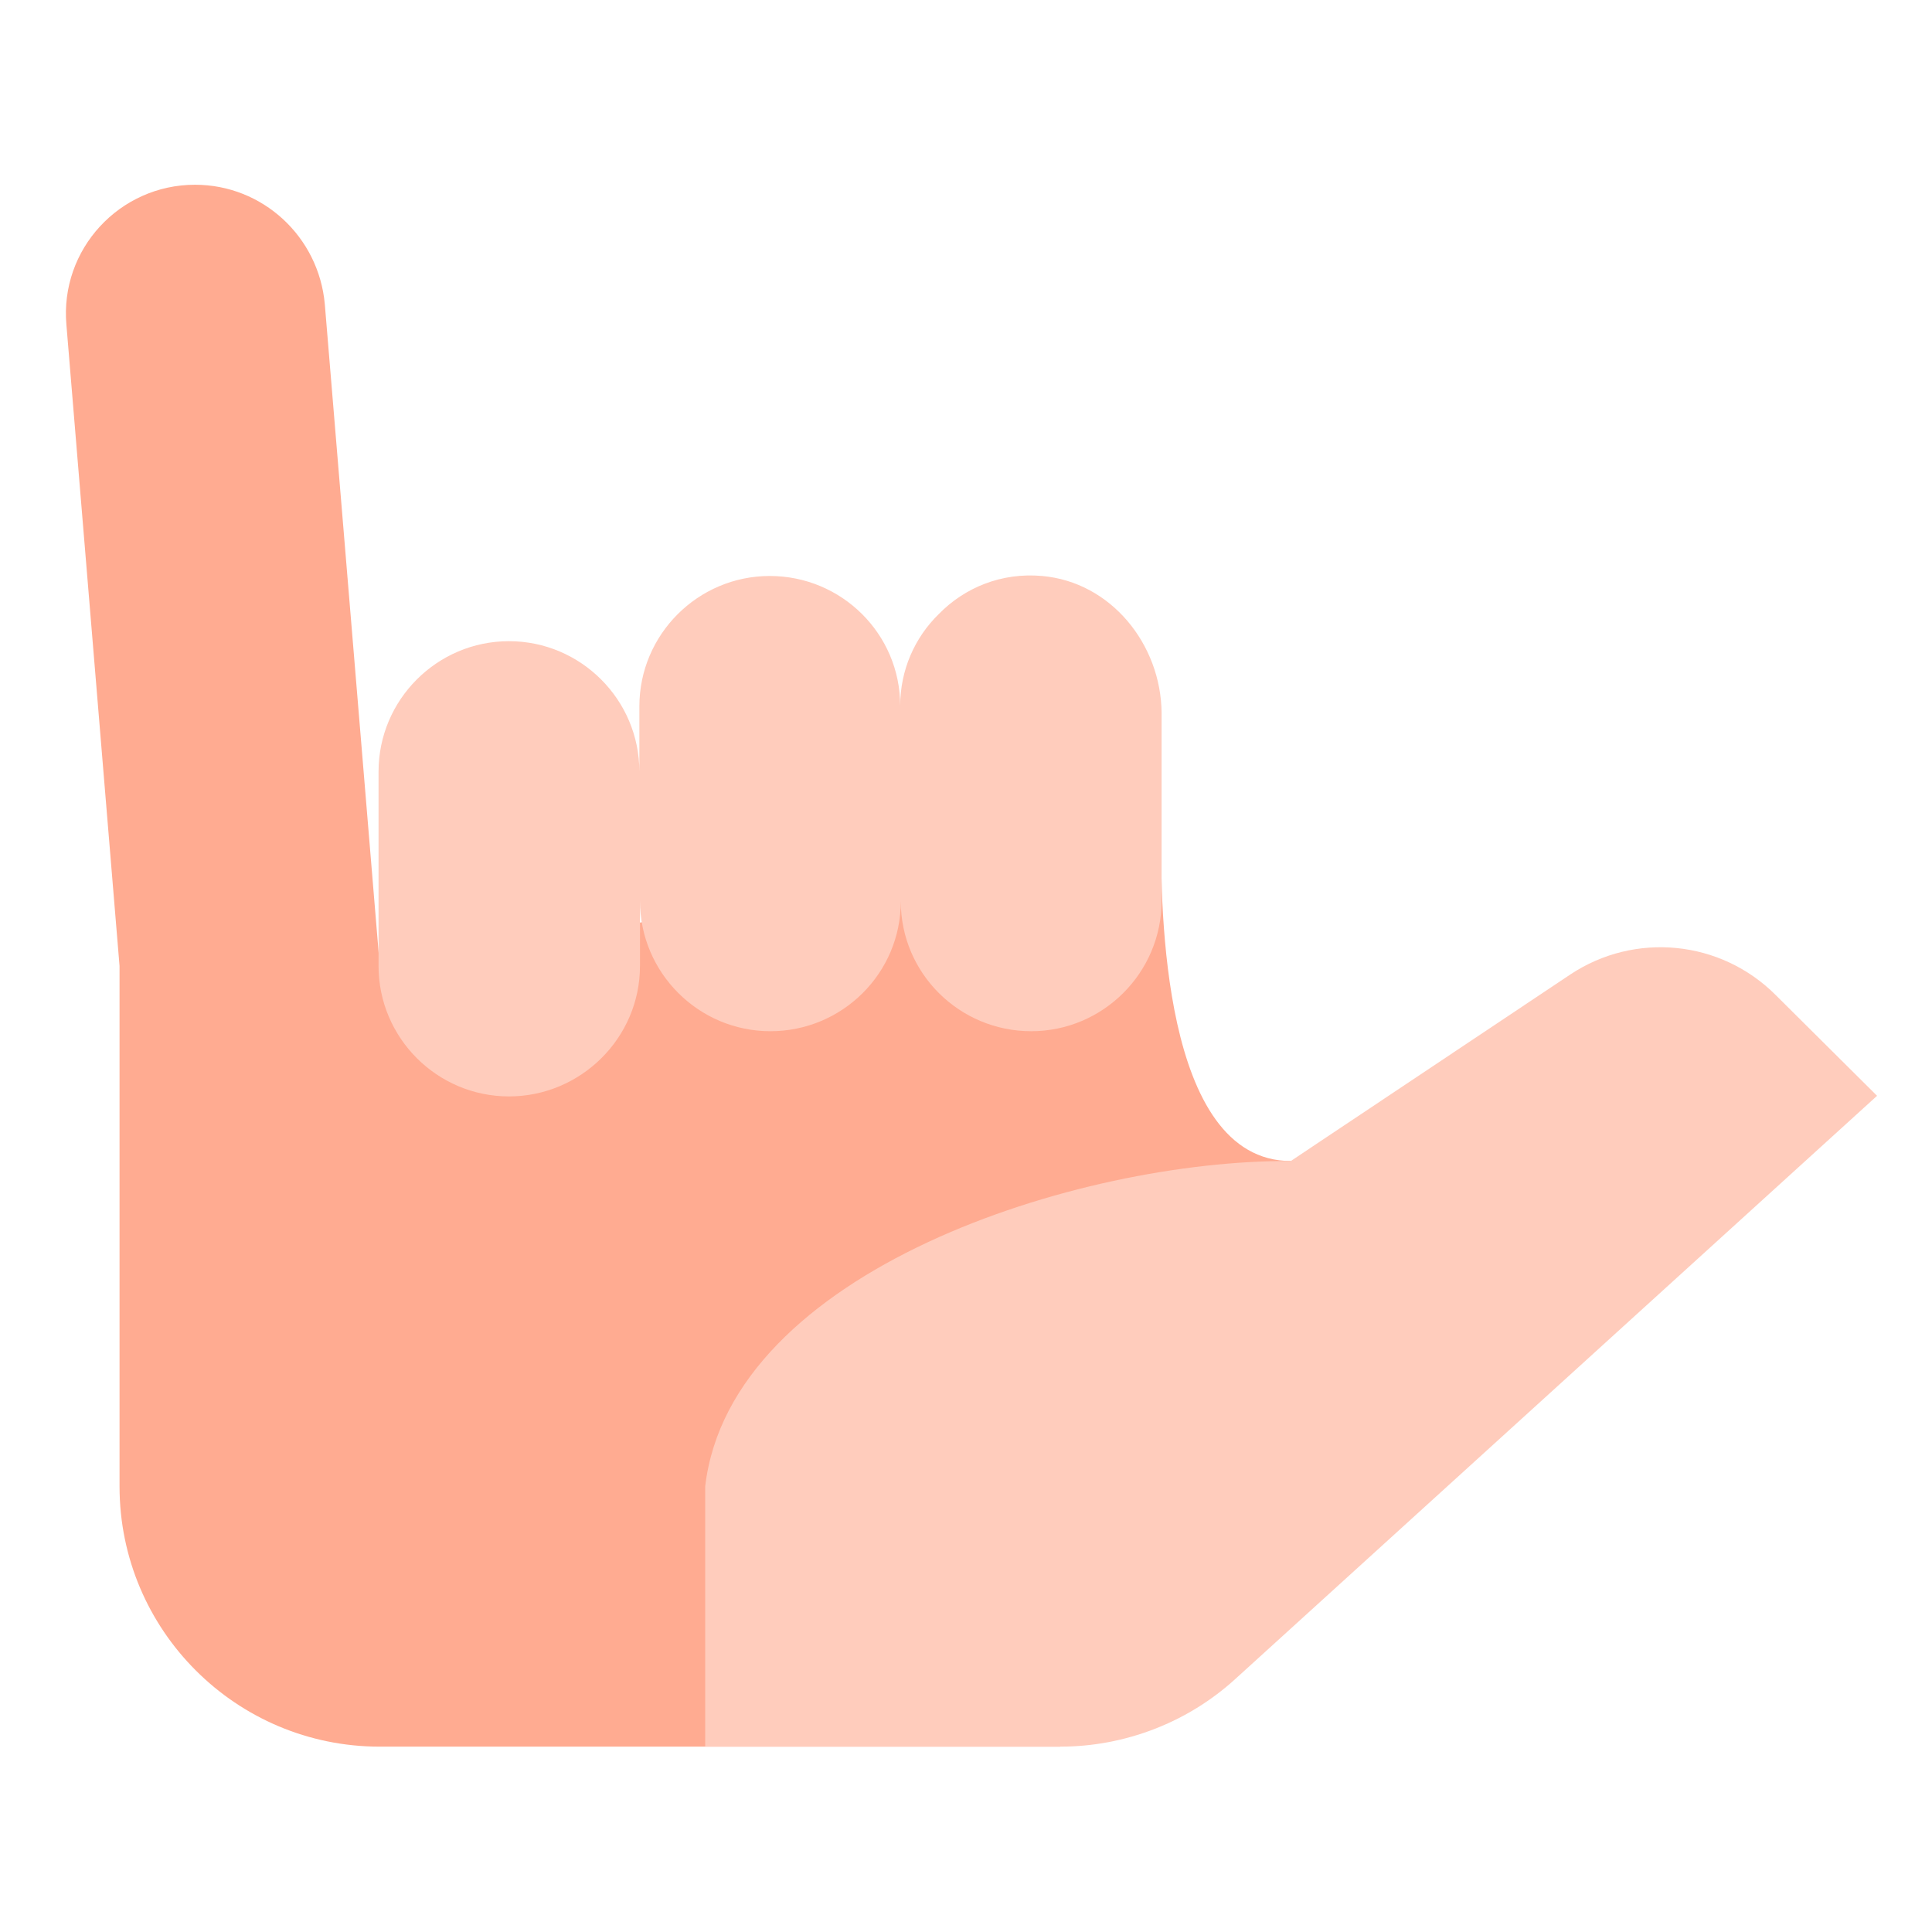
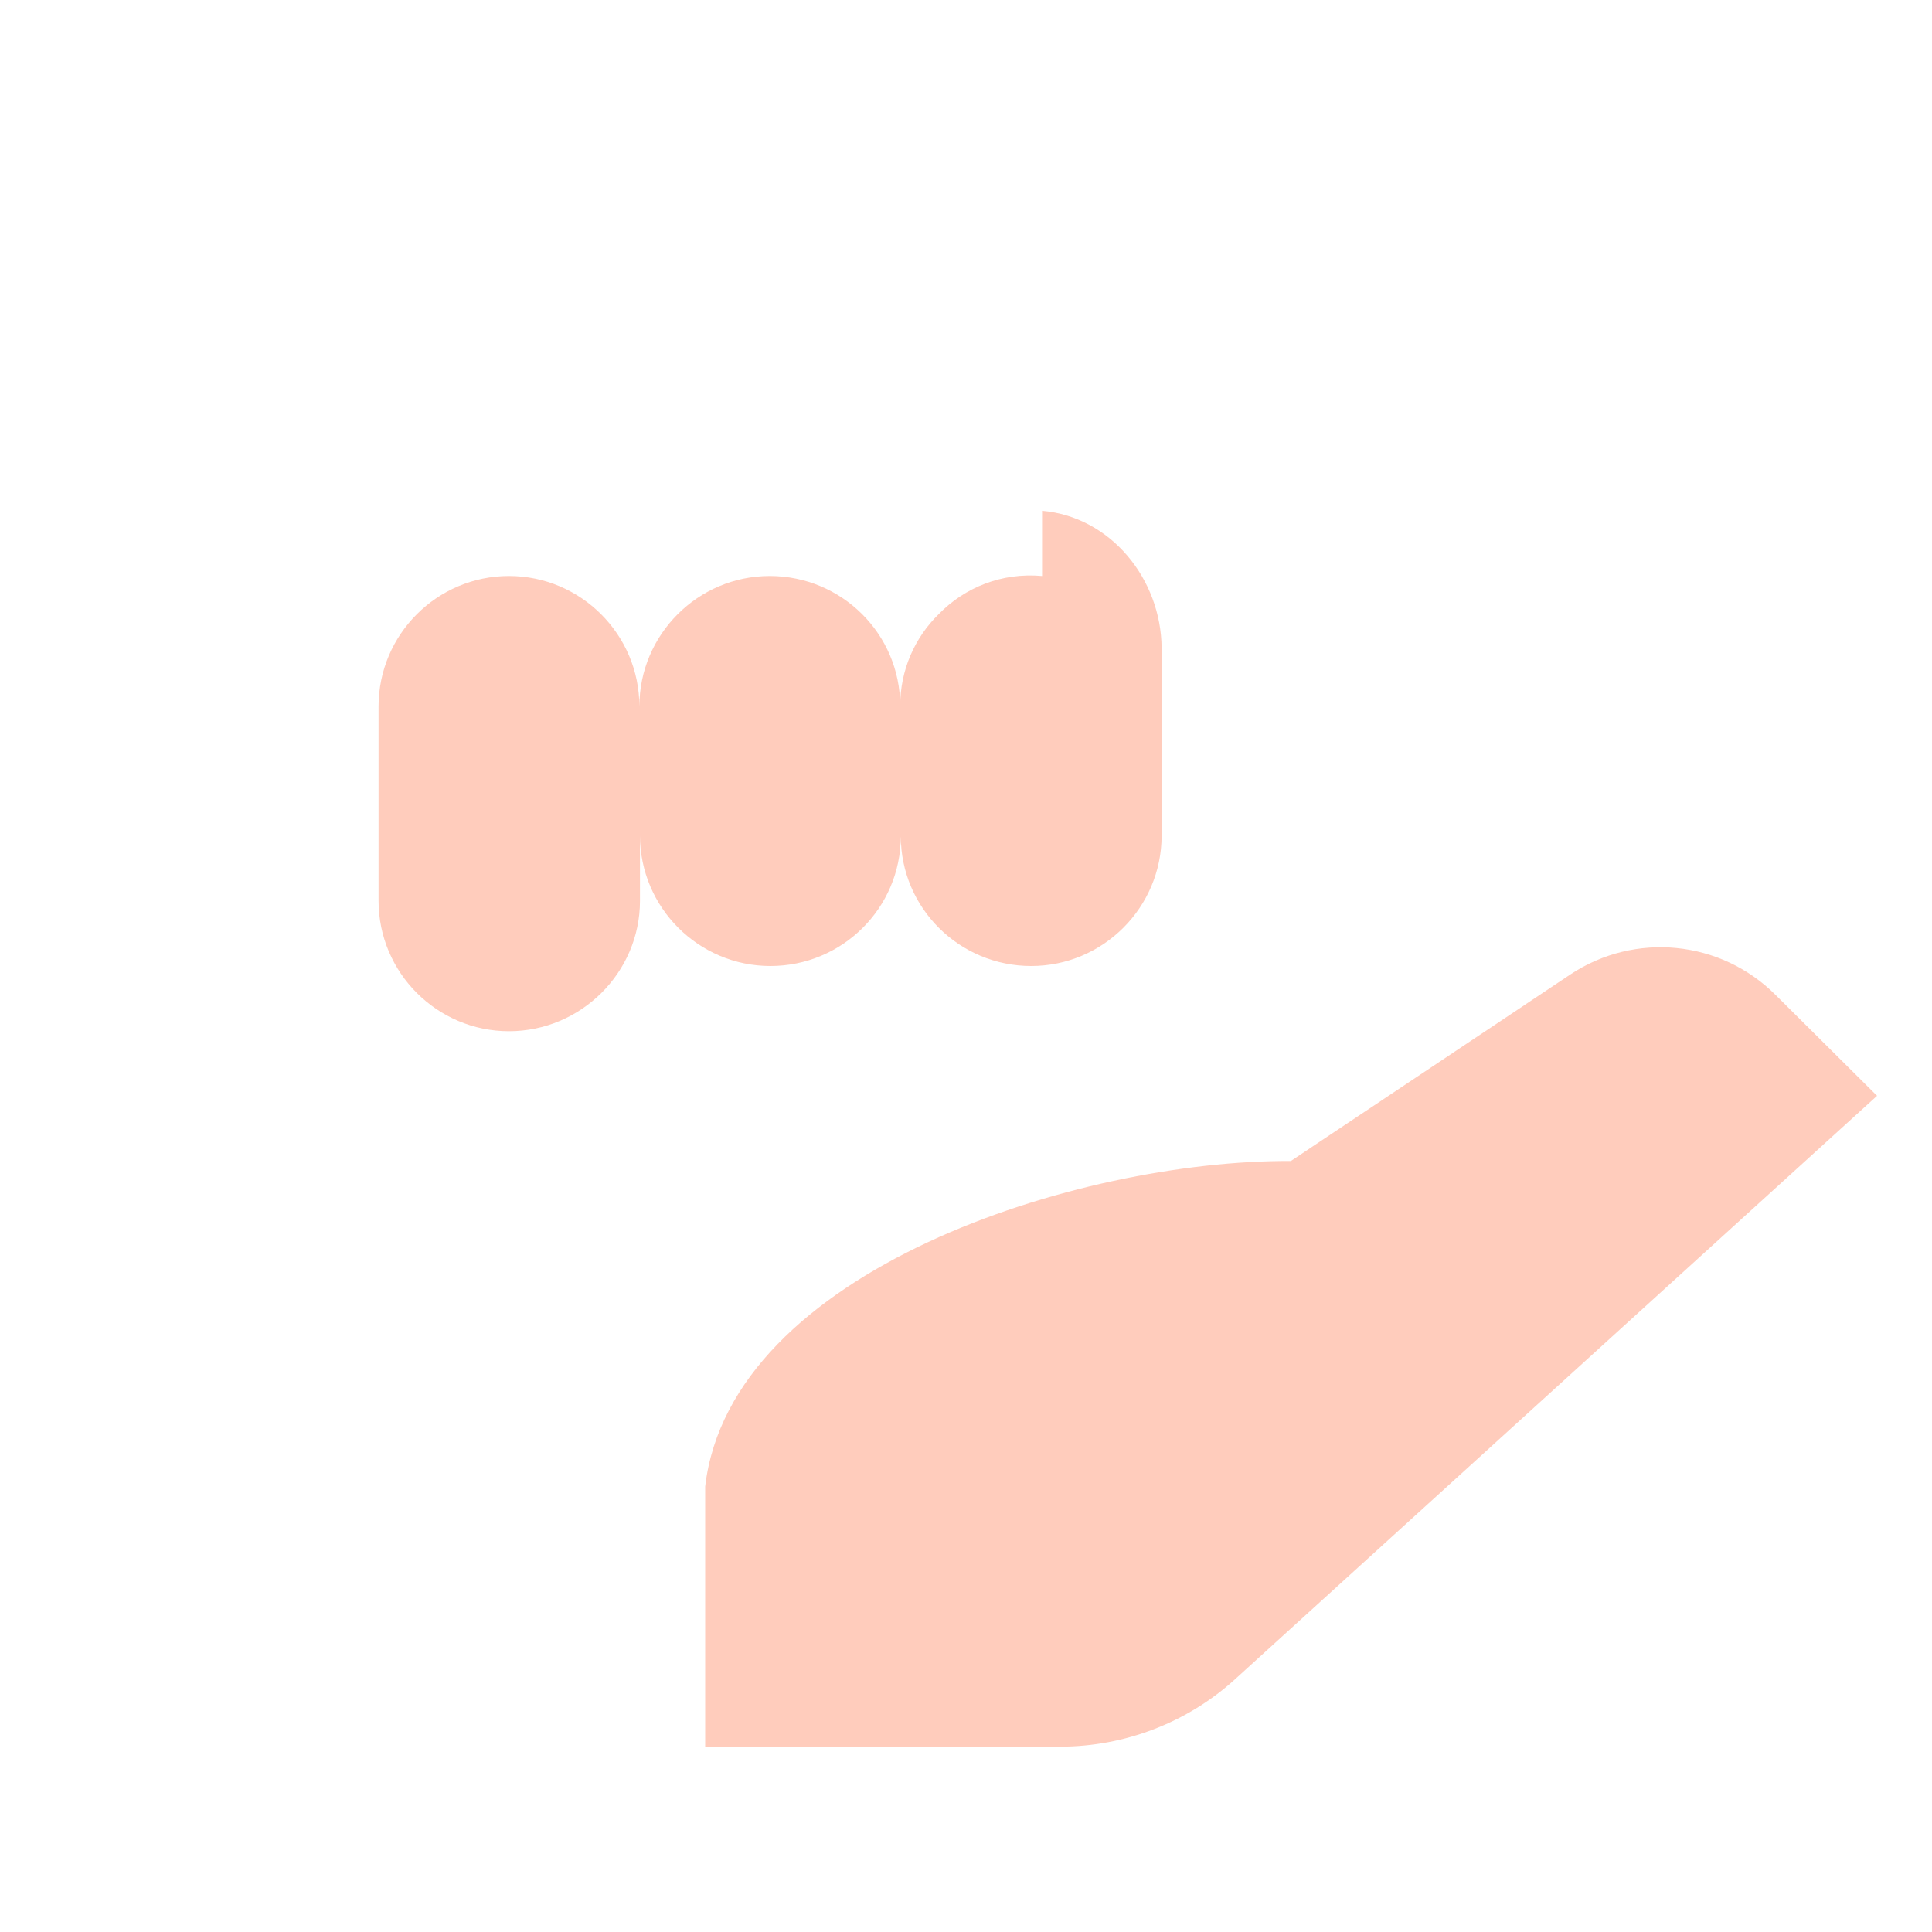
<svg xmlns="http://www.w3.org/2000/svg" enable-background="new 0 0 32 32" height="512" viewBox="0 0 32 32" width="512">
  <g id="call_me">
    <g>
-       <path d="m19.23 13.84-12.94 2.16-.91-10.96c-.1-1.12-1.03-1.98-2.15-1.98-1.25 0-2.24 1.07-2.13 2.32l.88 10.62v8.62c0 2.38 1.93 4.31 4.31 4.31h11.27l3.82-9.7c-2.15 0-2.15-4.27-2.15-5.39z" fill="#ffab91" />
      <g fill="#ffccbc">
        <path d="m29.41 16.48c-.91-.91-2.33-1.05-3.4-.34l-4.63 3.09c-3.52-.02-9.28 1.81-9.7 5.39v4.31h5.39.49c1.07 0 2.11-.4 2.9-1.12l10.63-9.66z" />
-         <path d="m17.26 9.54c-.67-.06-1.28.19-1.71.63-.4.39-.64.93-.64 1.52 0-1.19-.97-2.15-2.16-2.15s-2.16.97-2.16 2.16v1.08c0-1.19-.97-2.16-2.16-2.16s-2.16.97-2.16 2.16v3.22c0 1.19.97 2.16 2.16 2.16s2.17-.97 2.17-2.16v-1.08c0 1.19.97 2.16 2.16 2.16s2.16-.96 2.16-2.15c0 1.19.97 2.15 2.16 2.15s2.16-.97 2.16-2.16v-3.11c-.01-1.14-.84-2.17-1.98-2.27z" />
+         <path d="m17.26 9.54c-.67-.06-1.28.19-1.71.63-.4.39-.64.93-.64 1.52 0-1.19-.97-2.15-2.16-2.15s-2.16.97-2.16 2.16c0-1.19-.97-2.16-2.16-2.16s-2.16.97-2.16 2.16v3.22c0 1.19.97 2.16 2.16 2.16s2.17-.97 2.17-2.16v-1.08c0 1.19.97 2.16 2.16 2.16s2.16-.96 2.16-2.15c0 1.19.97 2.15 2.16 2.15s2.16-.97 2.16-2.16v-3.11c-.01-1.14-.84-2.17-1.98-2.27z" />
      </g>
    </g>
  </g>
</svg>